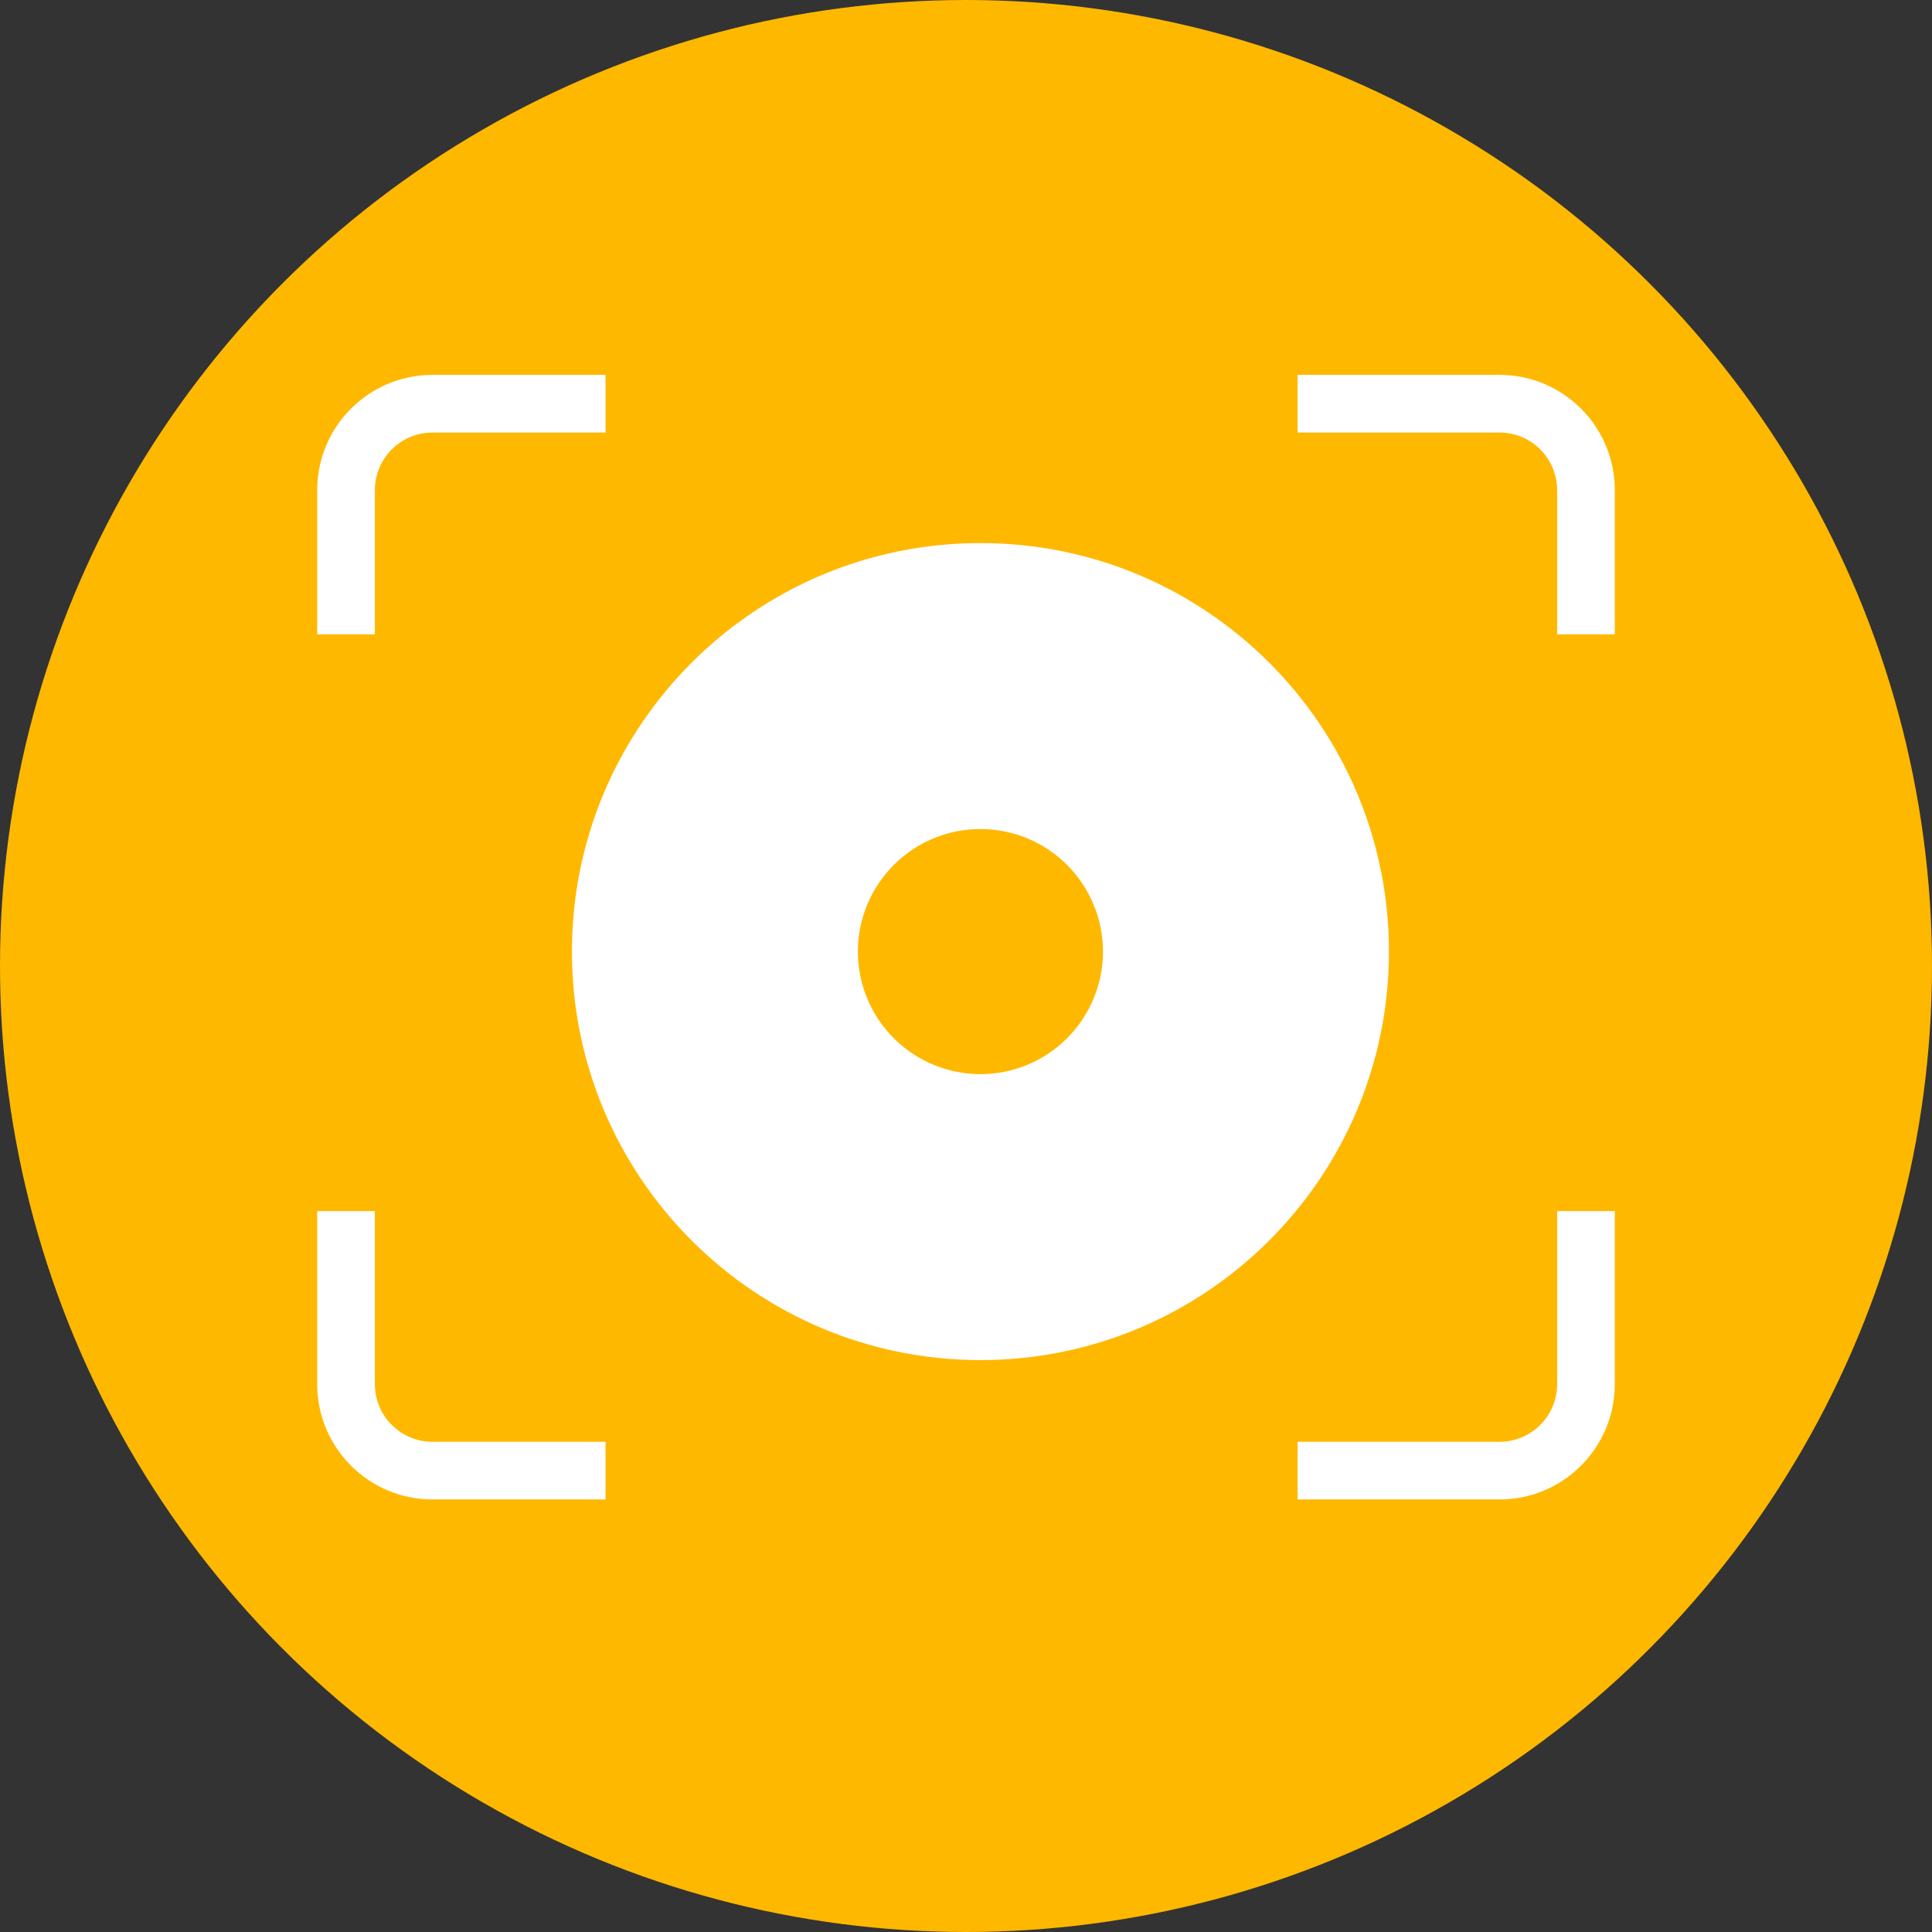
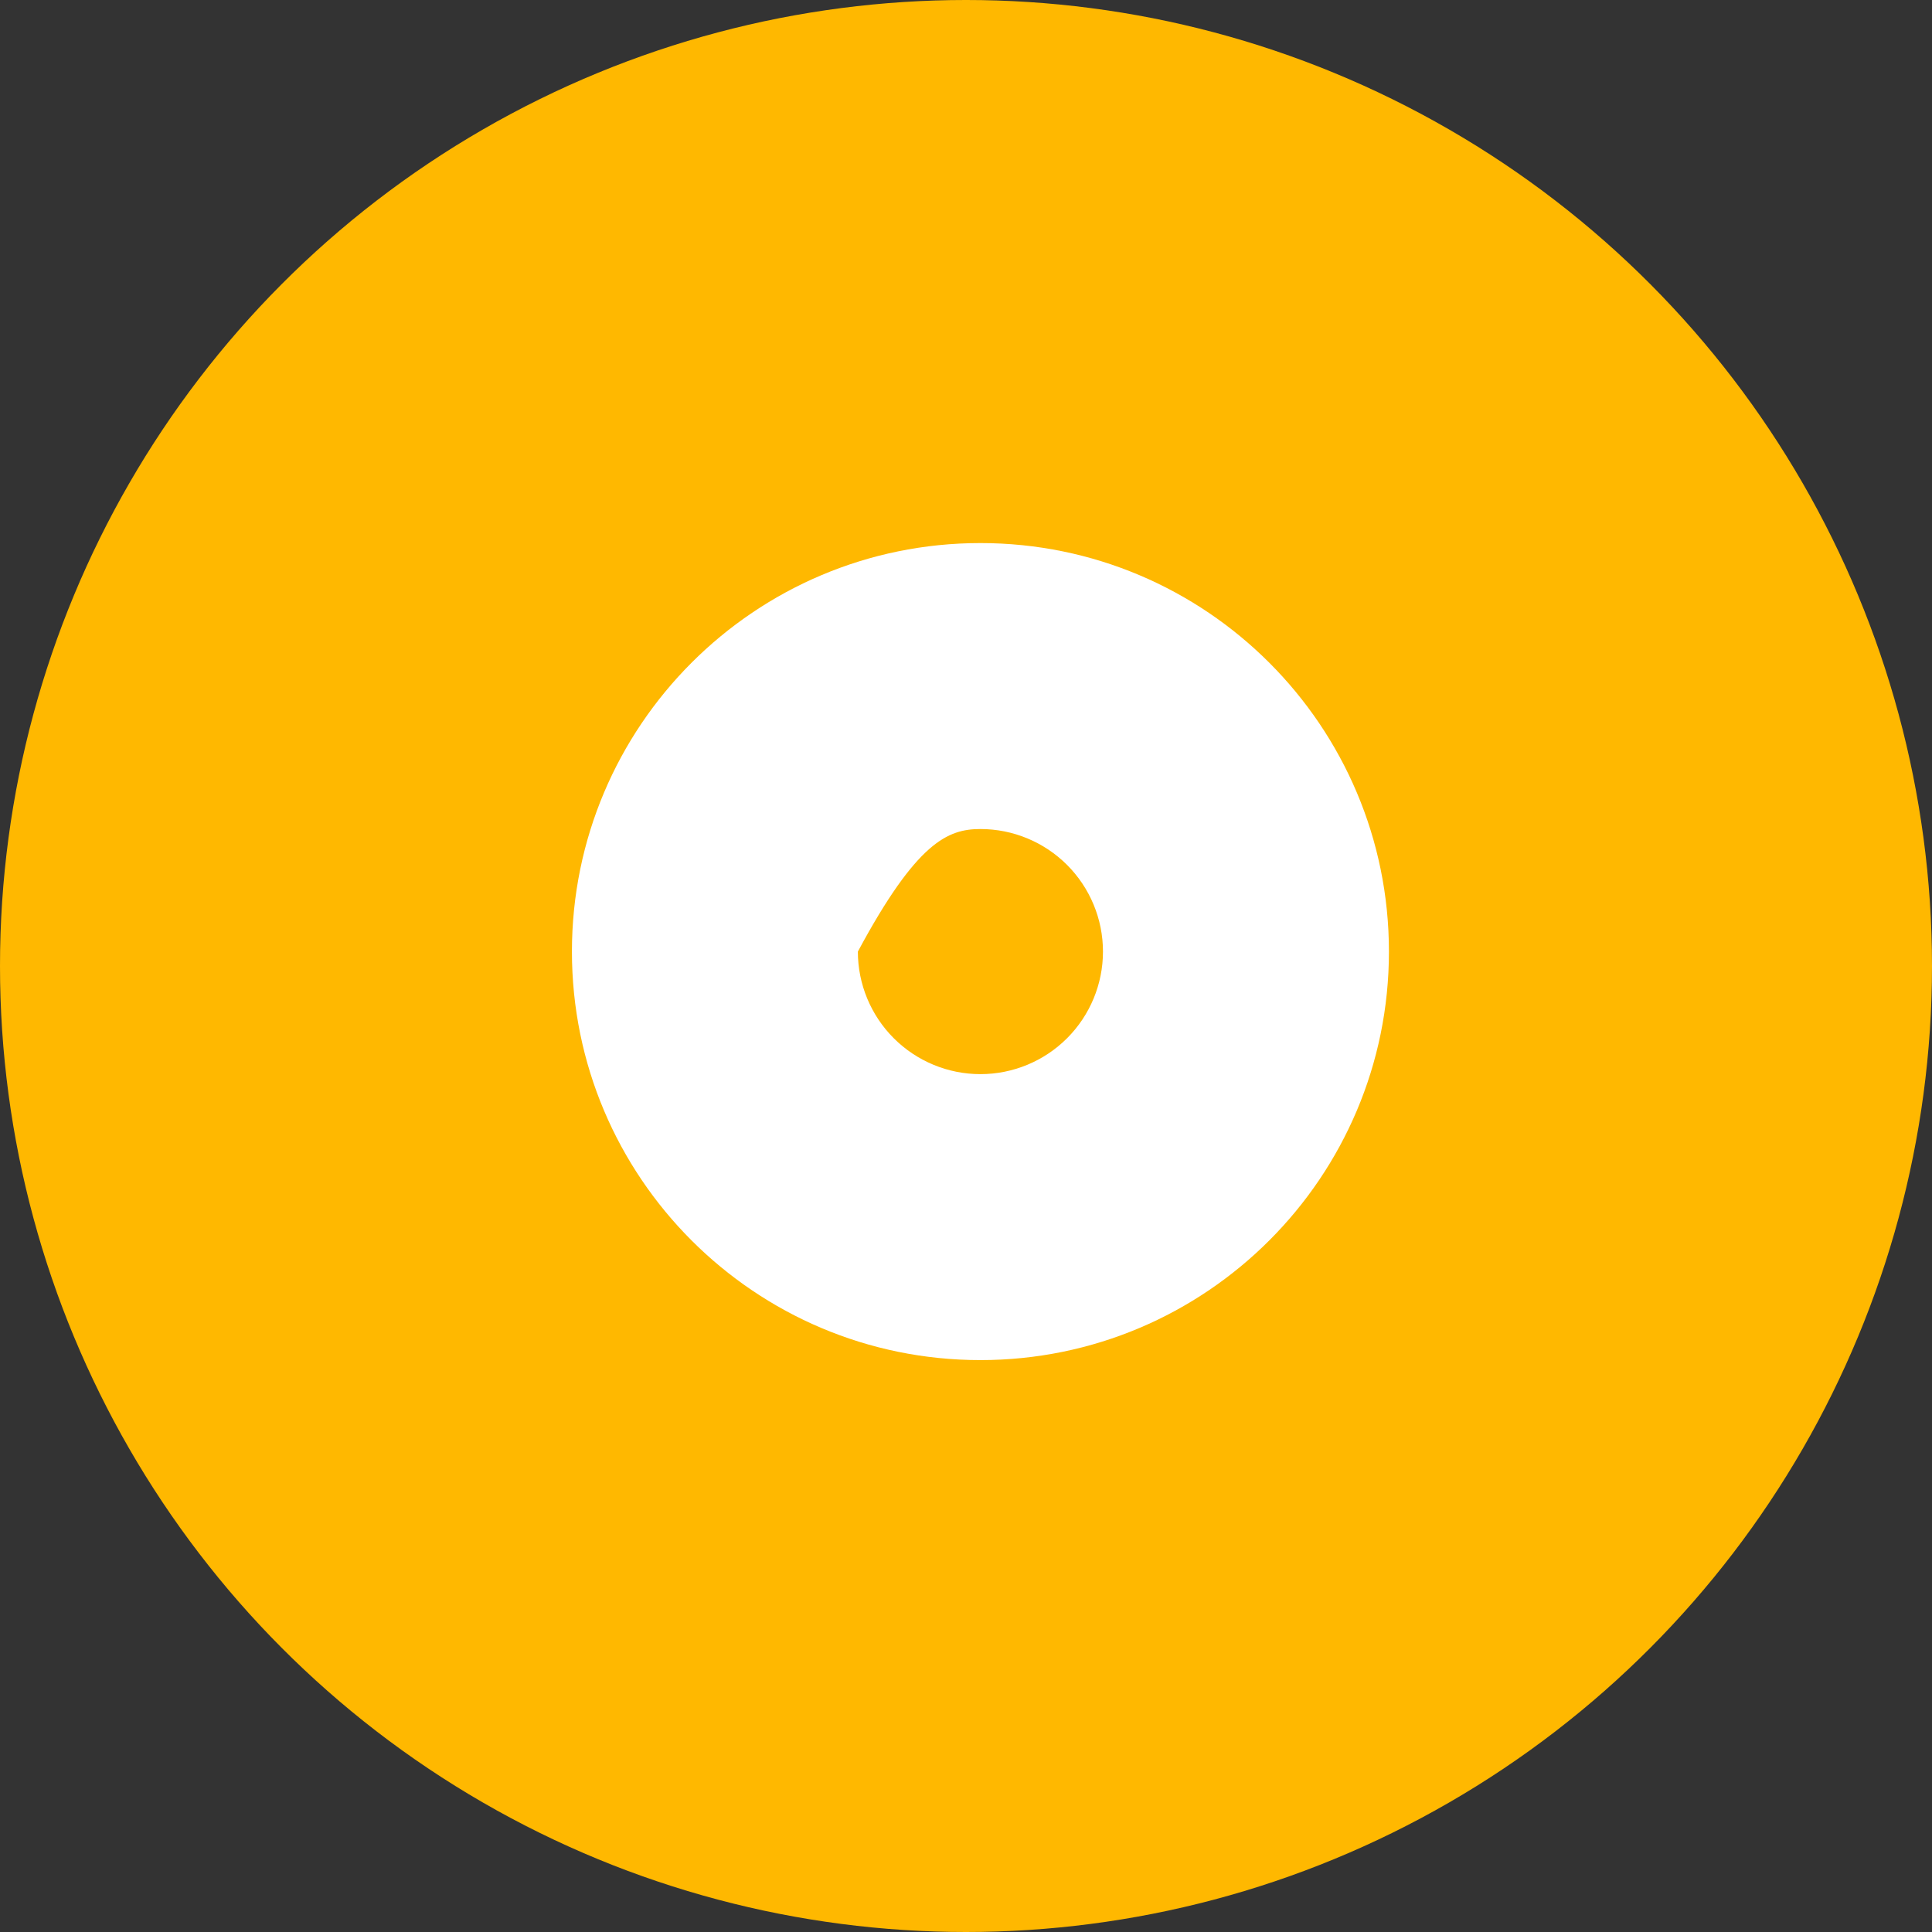
<svg xmlns="http://www.w3.org/2000/svg" width="67" height="67" viewBox="0 0 67 67" fill="none">
  <rect x="0" y="0" width="67" height="67" fill="#333333" stroke="none" />
  <circle cx="33.5" cy="33.5" r="33.5" fill="#FFB800" />
-   <path d="M34 18.833C26.176 18.833 19.834 25.176 19.834 33C19.834 40.824 26.176 47.167 34 47.167C41.824 47.167 48.167 40.824 48.167 33C48.167 25.176 41.824 18.833 34 18.833ZM34 28.75C35.127 28.75 36.208 29.198 37.005 29.995C37.802 30.792 38.25 31.873 38.25 33C38.25 34.127 37.802 35.208 37.005 36.005C36.208 36.802 35.127 37.25 34 37.25C32.873 37.25 31.792 36.802 30.995 36.005C30.198 35.208 29.75 34.127 29.75 33C29.75 31.873 30.198 30.792 30.995 29.995C31.792 29.198 32.873 28.75 34 28.75Z" fill="white" />
-   <path fill-rule="evenodd" clip-rule="evenodd" d="M45 52H52C54.209 52 56 50.209 56 48V42H54V48C54 49.105 53.105 50 52 50H45V52ZM54 22H56V17C56 14.791 54.209 13 52 13H45V15H52C53.105 15 54 15.895 54 17V22ZM21 52V50H15C13.895 50 13 49.105 13 48V42H11V48C11 50.209 12.791 52 15 52H21ZM11 22H13V17C13 15.895 13.895 15 15 15H21V13H15C12.791 13 11 14.791 11 17V22Z" fill="white" />
+   <path d="M34 18.833C26.176 18.833 19.834 25.176 19.834 33C19.834 40.824 26.176 47.167 34 47.167C41.824 47.167 48.167 40.824 48.167 33C48.167 25.176 41.824 18.833 34 18.833ZM34 28.75C35.127 28.75 36.208 29.198 37.005 29.995C37.802 30.792 38.25 31.873 38.25 33C38.25 34.127 37.802 35.208 37.005 36.005C36.208 36.802 35.127 37.25 34 37.25C32.873 37.25 31.792 36.802 30.995 36.005C30.198 35.208 29.75 34.127 29.75 33C31.792 29.198 32.873 28.75 34 28.75Z" fill="white" />
</svg>